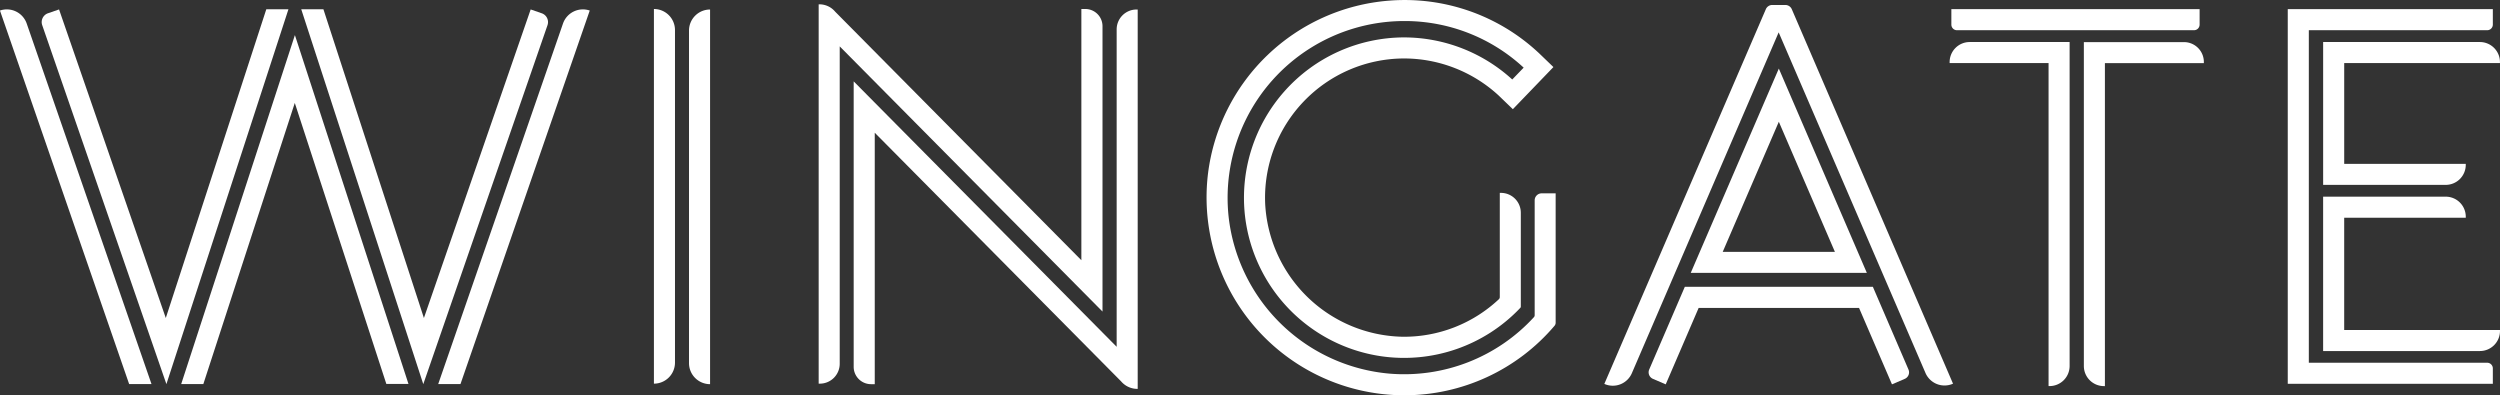
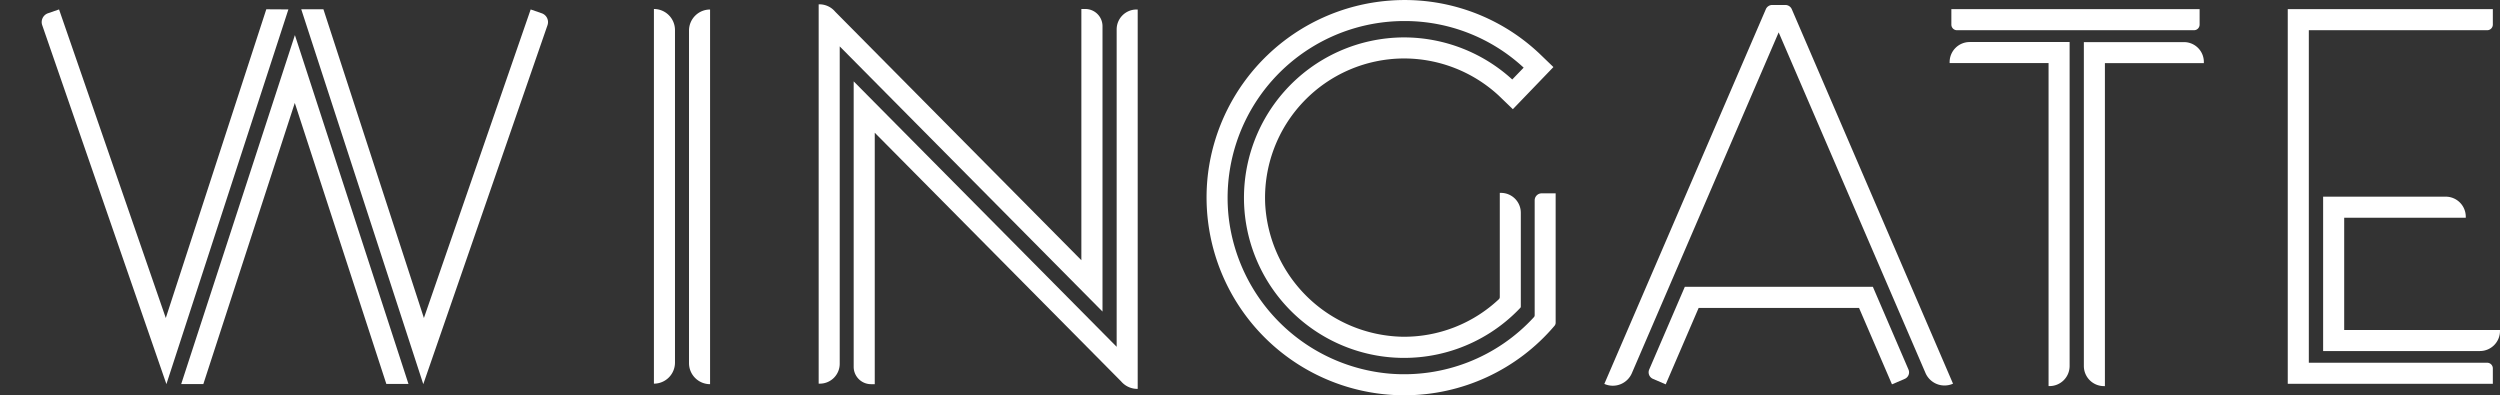
<svg xmlns="http://www.w3.org/2000/svg" width="170.289" height="26.925" viewBox="0 0 170.289 26.925">
  <rect x="0" y="0" width="170.289" height="26.925" fill="#333333" stroke="none" />
  <g id="Group_232" data-name="Group 232" transform="translate(-738.73 -11292.683)">
    <path id="Path_208" data-name="Path 208" d="M4.513.477A.386.386,0,0,0,4.9.09V-.958H-9.069V24.559H4.9V23.511a.386.386,0,0,0-.386-.385H-7.634V.477Z" transform="translate(903.631 11294.265)" fill="#fff" />
    <path id="Path_209" data-name="Path 209" d="M.477,3.017V-4.63H8.759V-4.7A1.367,1.367,0,0,0,7.391-6.063H-.958V4.452H9.723a1.367,1.367,0,0,0,1.366-1.367V3.017Z" transform="translate(897.929 11312.142)" fill="#fff" />
-     <path id="Path_210" data-name="Path 210" d="M4,.477V.409A1.368,1.368,0,0,0,2.636-.958H-8.044v9.73H.305A1.366,1.366,0,0,0,1.671,7.4V7.339H-6.609V.477Z" transform="translate(905.016 11296.504)" fill="#fff" />
    <path id="Path_211" data-name="Path 211" d="M.127.477H16.273a.383.383,0,0,0,.382-.382V-.958H-.255V.095A.382.382,0,0,0,.127.477" transform="translate(871.903 11294.265)" fill="#fff" />
    <path id="Path_212" data-name="Path 212" d="M.454,0A1.367,1.367,0,0,0-.913,1.366v.069H5.826v22h.067a1.367,1.367,0,0,0,1.367-1.366V0H.454Z" transform="translate(872.443 11295.546)" fill="#fff" />
    <path id="Path_213" data-name="Path 213" d="M2.716.45A1.354,1.354,0,0,0,1.362-.9h-6.82V21.165a1.368,1.368,0,0,0,1.367,1.367h.067v-22H2.716Z" transform="translate(886.131 11296.451)" fill="#fff" />
    <path id="Path_214" data-name="Path 214" d="M0,8.48H0V-17.04a1.435,1.435,0,0,1,1.435,1.433V7.045A1.435,1.435,0,0,1,0,8.48" transform="translate(783.272 11310.336)" fill="#fff" />
    <path id="Path_215" data-name="Path 215" d="M.477,8.48h0A1.435,1.435,0,0,1-.958,7.045V-15.607A1.435,1.435,0,0,1,.477-17.04Z" transform="translate(786.62 11310.371)" fill="#fff" />
-     <path id="Path_216" data-name="Path 216" d="M3.429,8.481l-8.5-24.557a1.435,1.435,0,0,0-1.823-.888l8.8,25.445Z" transform="translate(745.621 11310.365)" fill="#fff" />
-     <path id="Path_217" data-name="Path 217" d="M5.084,0-1.762,21.029-9.033.01l-.753.261a.637.637,0,0,0-.394.81l8.46,24.452h0L6.589.009A.019.019,0,0,0,6.59,0Z" transform="translate(751.785 11293.315)" fill="#fff" />
-     <path id="Path_218" data-name="Path 218" d="M0,8.481,8.5-16.076a1.435,1.435,0,0,1,1.823-.888L1.517,8.481Z" transform="translate(768.578 11310.365)" fill="#fff" />
+     <path id="Path_217" data-name="Path 217" d="M5.084,0-1.762,21.029-9.033.01l-.753.261a.637.637,0,0,0-.394.81l8.46,24.452h0L6.589.009Z" transform="translate(751.785 11293.315)" fill="#fff" />
    <path id="Path_219" data-name="Path 219" d="M5.442.09,4.689-.171-2.583,20.848-9.428-.181h-1.507a.022.022,0,0,0,0,.009l8.309,25.525h0L5.836.9A.637.637,0,0,0,5.442.09" transform="translate(770.188 11293.497)" fill="#fff" />
    <path id="Path_220" data-name="Path 220" d="M6.035.106H5.771V17.218L-11,.288a1.4,1.4,0,0,0-1.044-.5h-.079V25.626h.079a1.356,1.356,0,0,0,1.355-1.354V2.652l17.9,18.063V1.277A1.171,1.171,0,0,0,6.035.106" transform="translate(806.617 11293.19)" fill="#fff" />
    <path id="Path_221" data-name="Path 221" d="M6.4,0A1.354,1.354,0,0,0,5.048,1.354v21.62L-12.865,4.894V24.34a1.182,1.182,0,0,0,1.182,1.18h.253V8.393L5.352,25.33a1.447,1.447,0,0,0,1.05.509h.079V0Z" transform="translate(809.744 11293.331)" fill="#fff" />
-     <path id="Path_222" data-name="Path 222" d="M1.994,0l-6,13.916h.042a0,0,0,0,0,0,0H7.989v0h0ZM5.813,12.483h-7.64l3.821-8.86Z" transform="translate(857.902 11297.354)" fill="#fff" />
    <path id="Path_223" data-name="Path 223" d="M5.075,0H-7.733l-2.426,5.633a.486.486,0,0,0,.253.638l.872.374,2.243-5.207H4.133L6.377,6.645l.872-.374A.483.483,0,0,0,7.5,5.633Z" transform="translate(861.226 11312.218)" fill="#fff" />
    <path id="Path_224" data-name="Path 224" d="M4.243.1A.478.478,0,0,0,3.8-.193H2.91A.478.478,0,0,0,2.471.1l-11,25.519.019.007a1.413,1.413,0,0,0,1.857-.738l10-23.215,10,23.2a1.414,1.414,0,0,0,1.857.738l.019-.009Z" transform="translate(856.538 11293.215)" fill="#fff" />
    <path id="Path_225" data-name="Path 225" d="M7.585,4.376a.478.478,0,0,0-.478.478v7.825a.192.192,0,0,1-.052.133,11.991,11.991,0,0,1-9.823,3.846A12.084,12.084,0,0,1-13.732,6.041,12.042,12.042,0,0,1-1.78-7.36,11.913,11.913,0,0,1,6.357-4.185l-.777.806A10.95,10.95,0,0,0-1.78-6.245,10.927,10.927,0,0,0-12.62,5.95a10.931,10.931,0,0,0,9.247,9.519,10.893,10.893,0,0,0,9.5-3.29.128.128,0,0,0,.036-.091V5.7A1.353,1.353,0,0,0,4.81,4.345H4.731v7.1a.2.2,0,0,1-.063.144,9.427,9.427,0,0,1-6.575,2.555,9.56,9.56,0,0,1-9.342-9.04A9.49,9.49,0,0,1-1.78-4.811,9.517,9.517,0,0,1,4.651-2.29l.97.935,2.763-2.87L7.378-5.194h0l-.022-.019,0,0h0a13.362,13.362,0,0,0-10.2-3.533A13.49,13.49,0,0,0-15.14,3,13.477,13.477,0,0,0-1.78,18.132,13.422,13.422,0,0,0,8.458,13.4a.324.324,0,0,0,.078-.213l0-8.811Z" transform="translate(836.158 11301.476)" fill="#fff" />
    <path id="Path_227" data-name="Path 227" d="M5.144,7.9-2.593-15.864v-.018l0,.007,0-.007v.019L-10.337,7.905h1.508L-2.6-11.241,3.636,7.9Z" transform="translate(761.41 11310.937)" fill="#fff" />
  </g>
</svg>